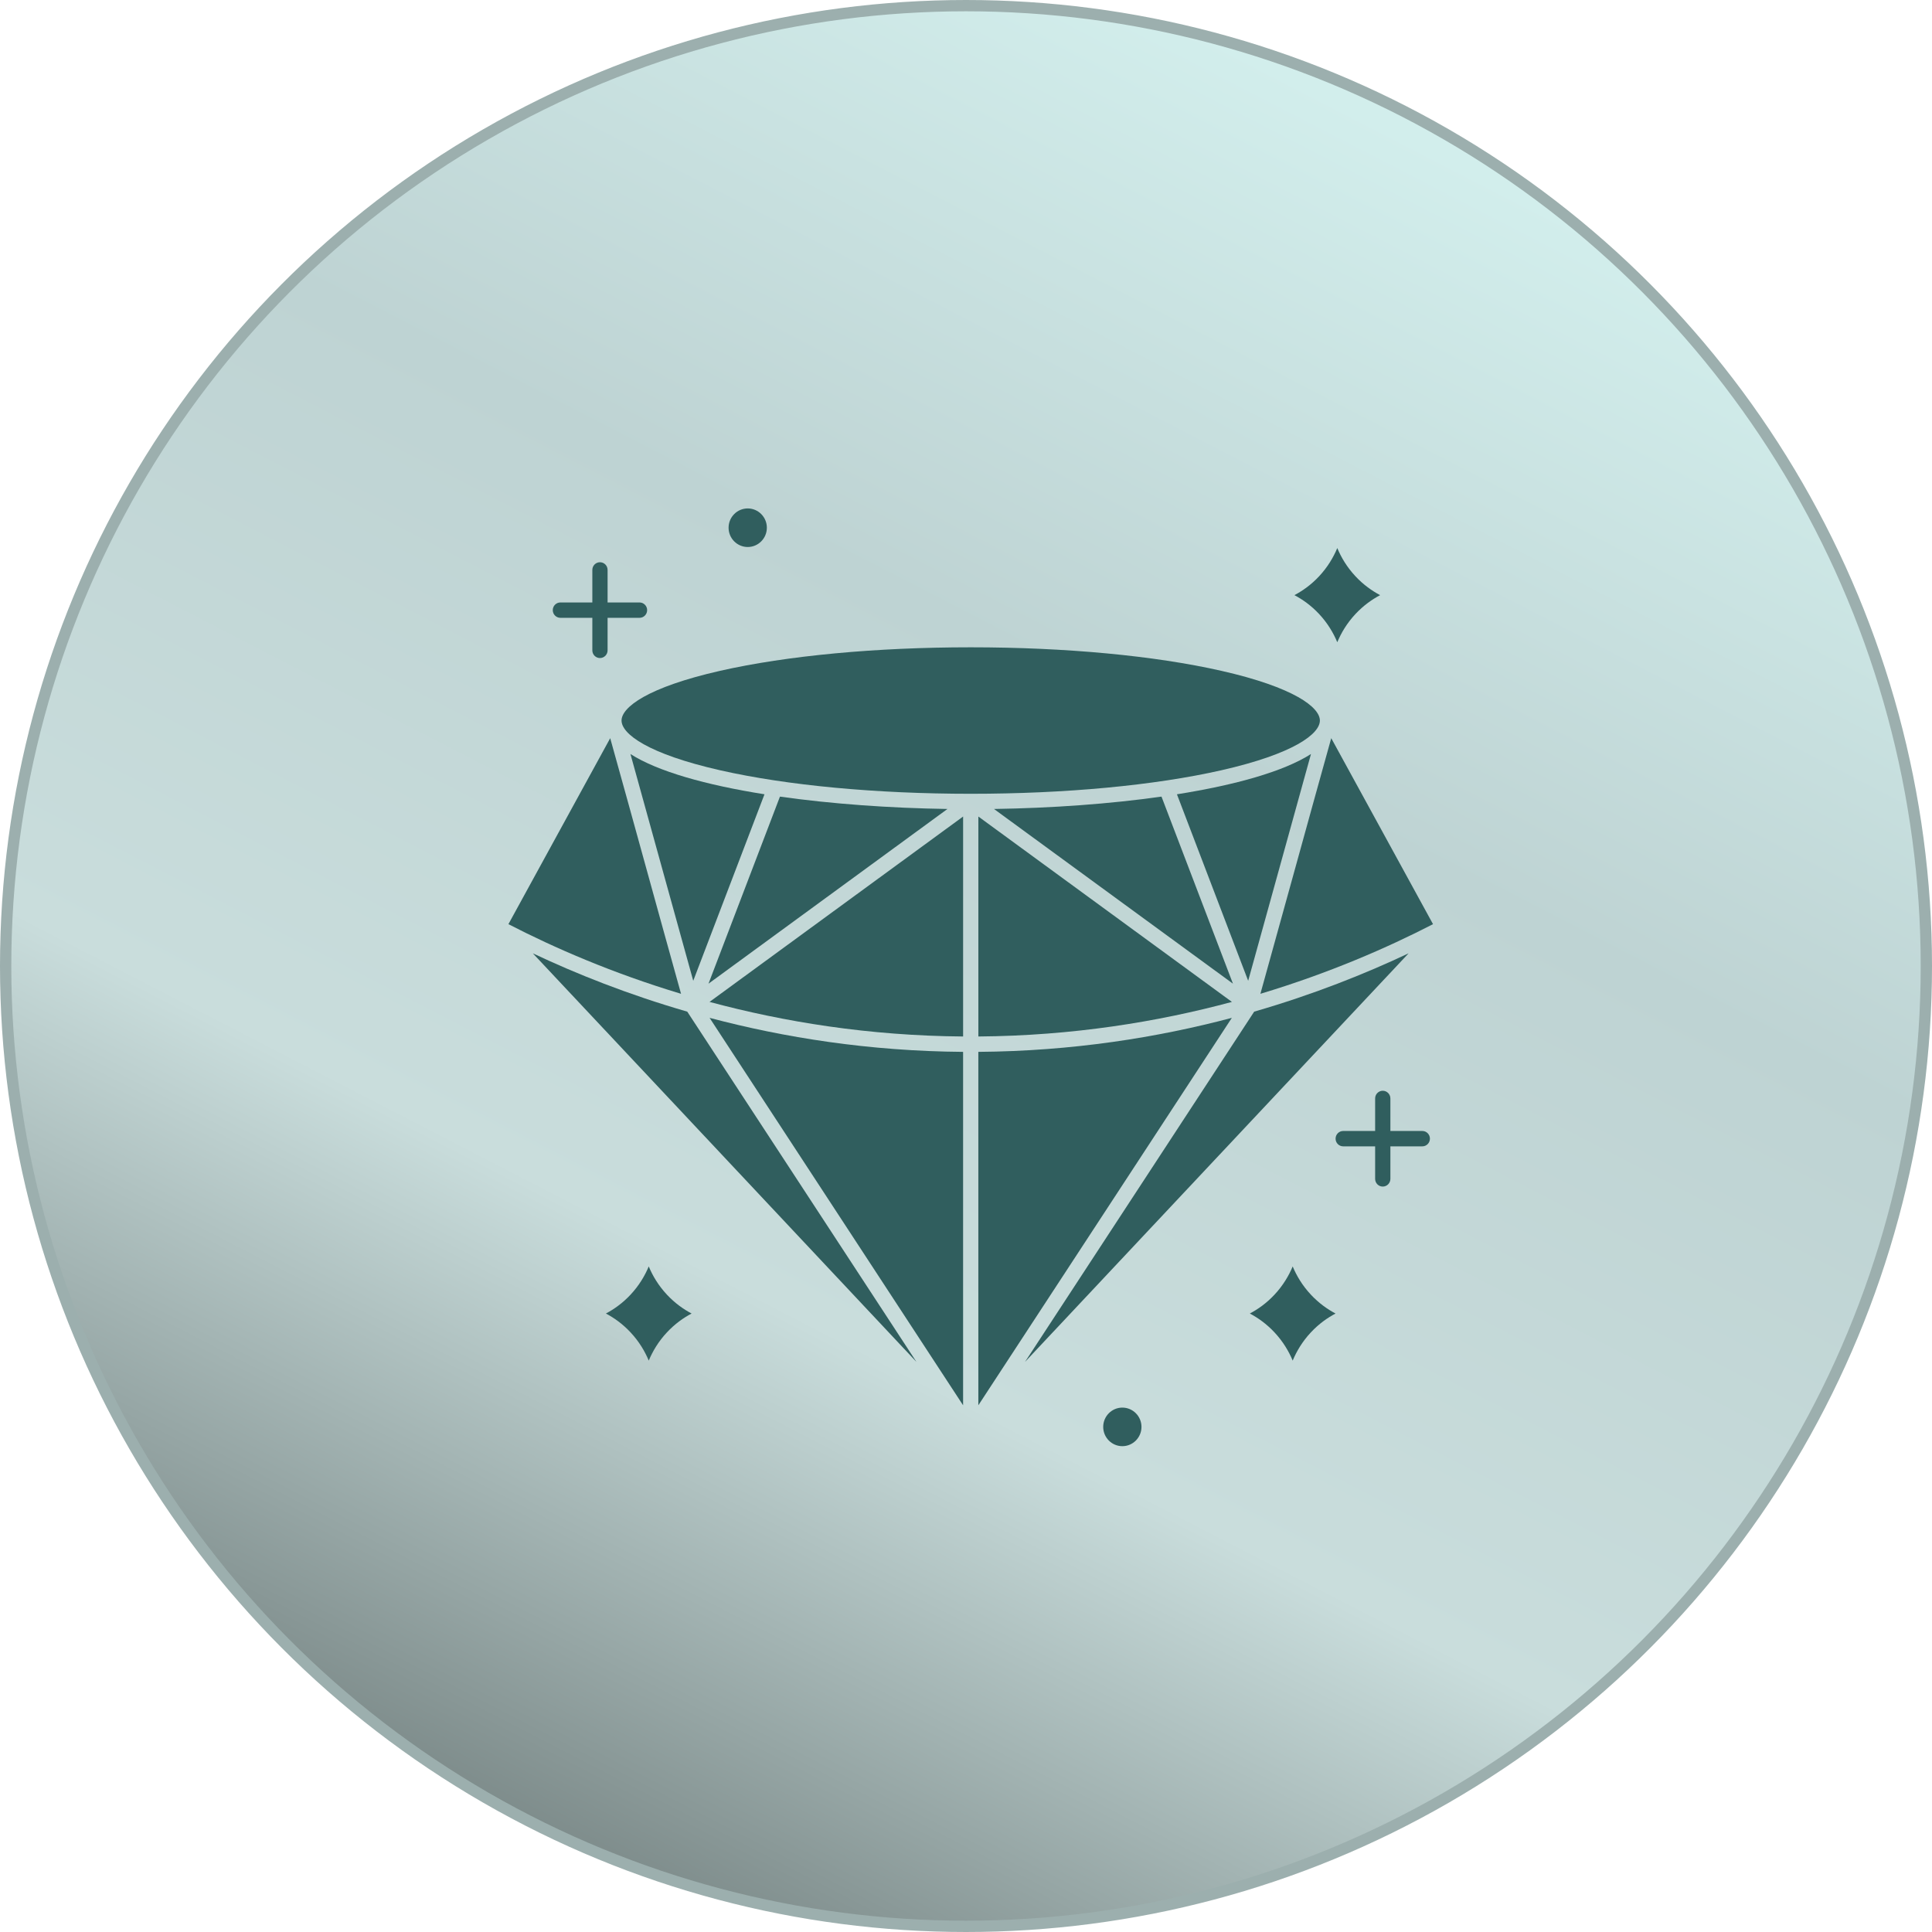
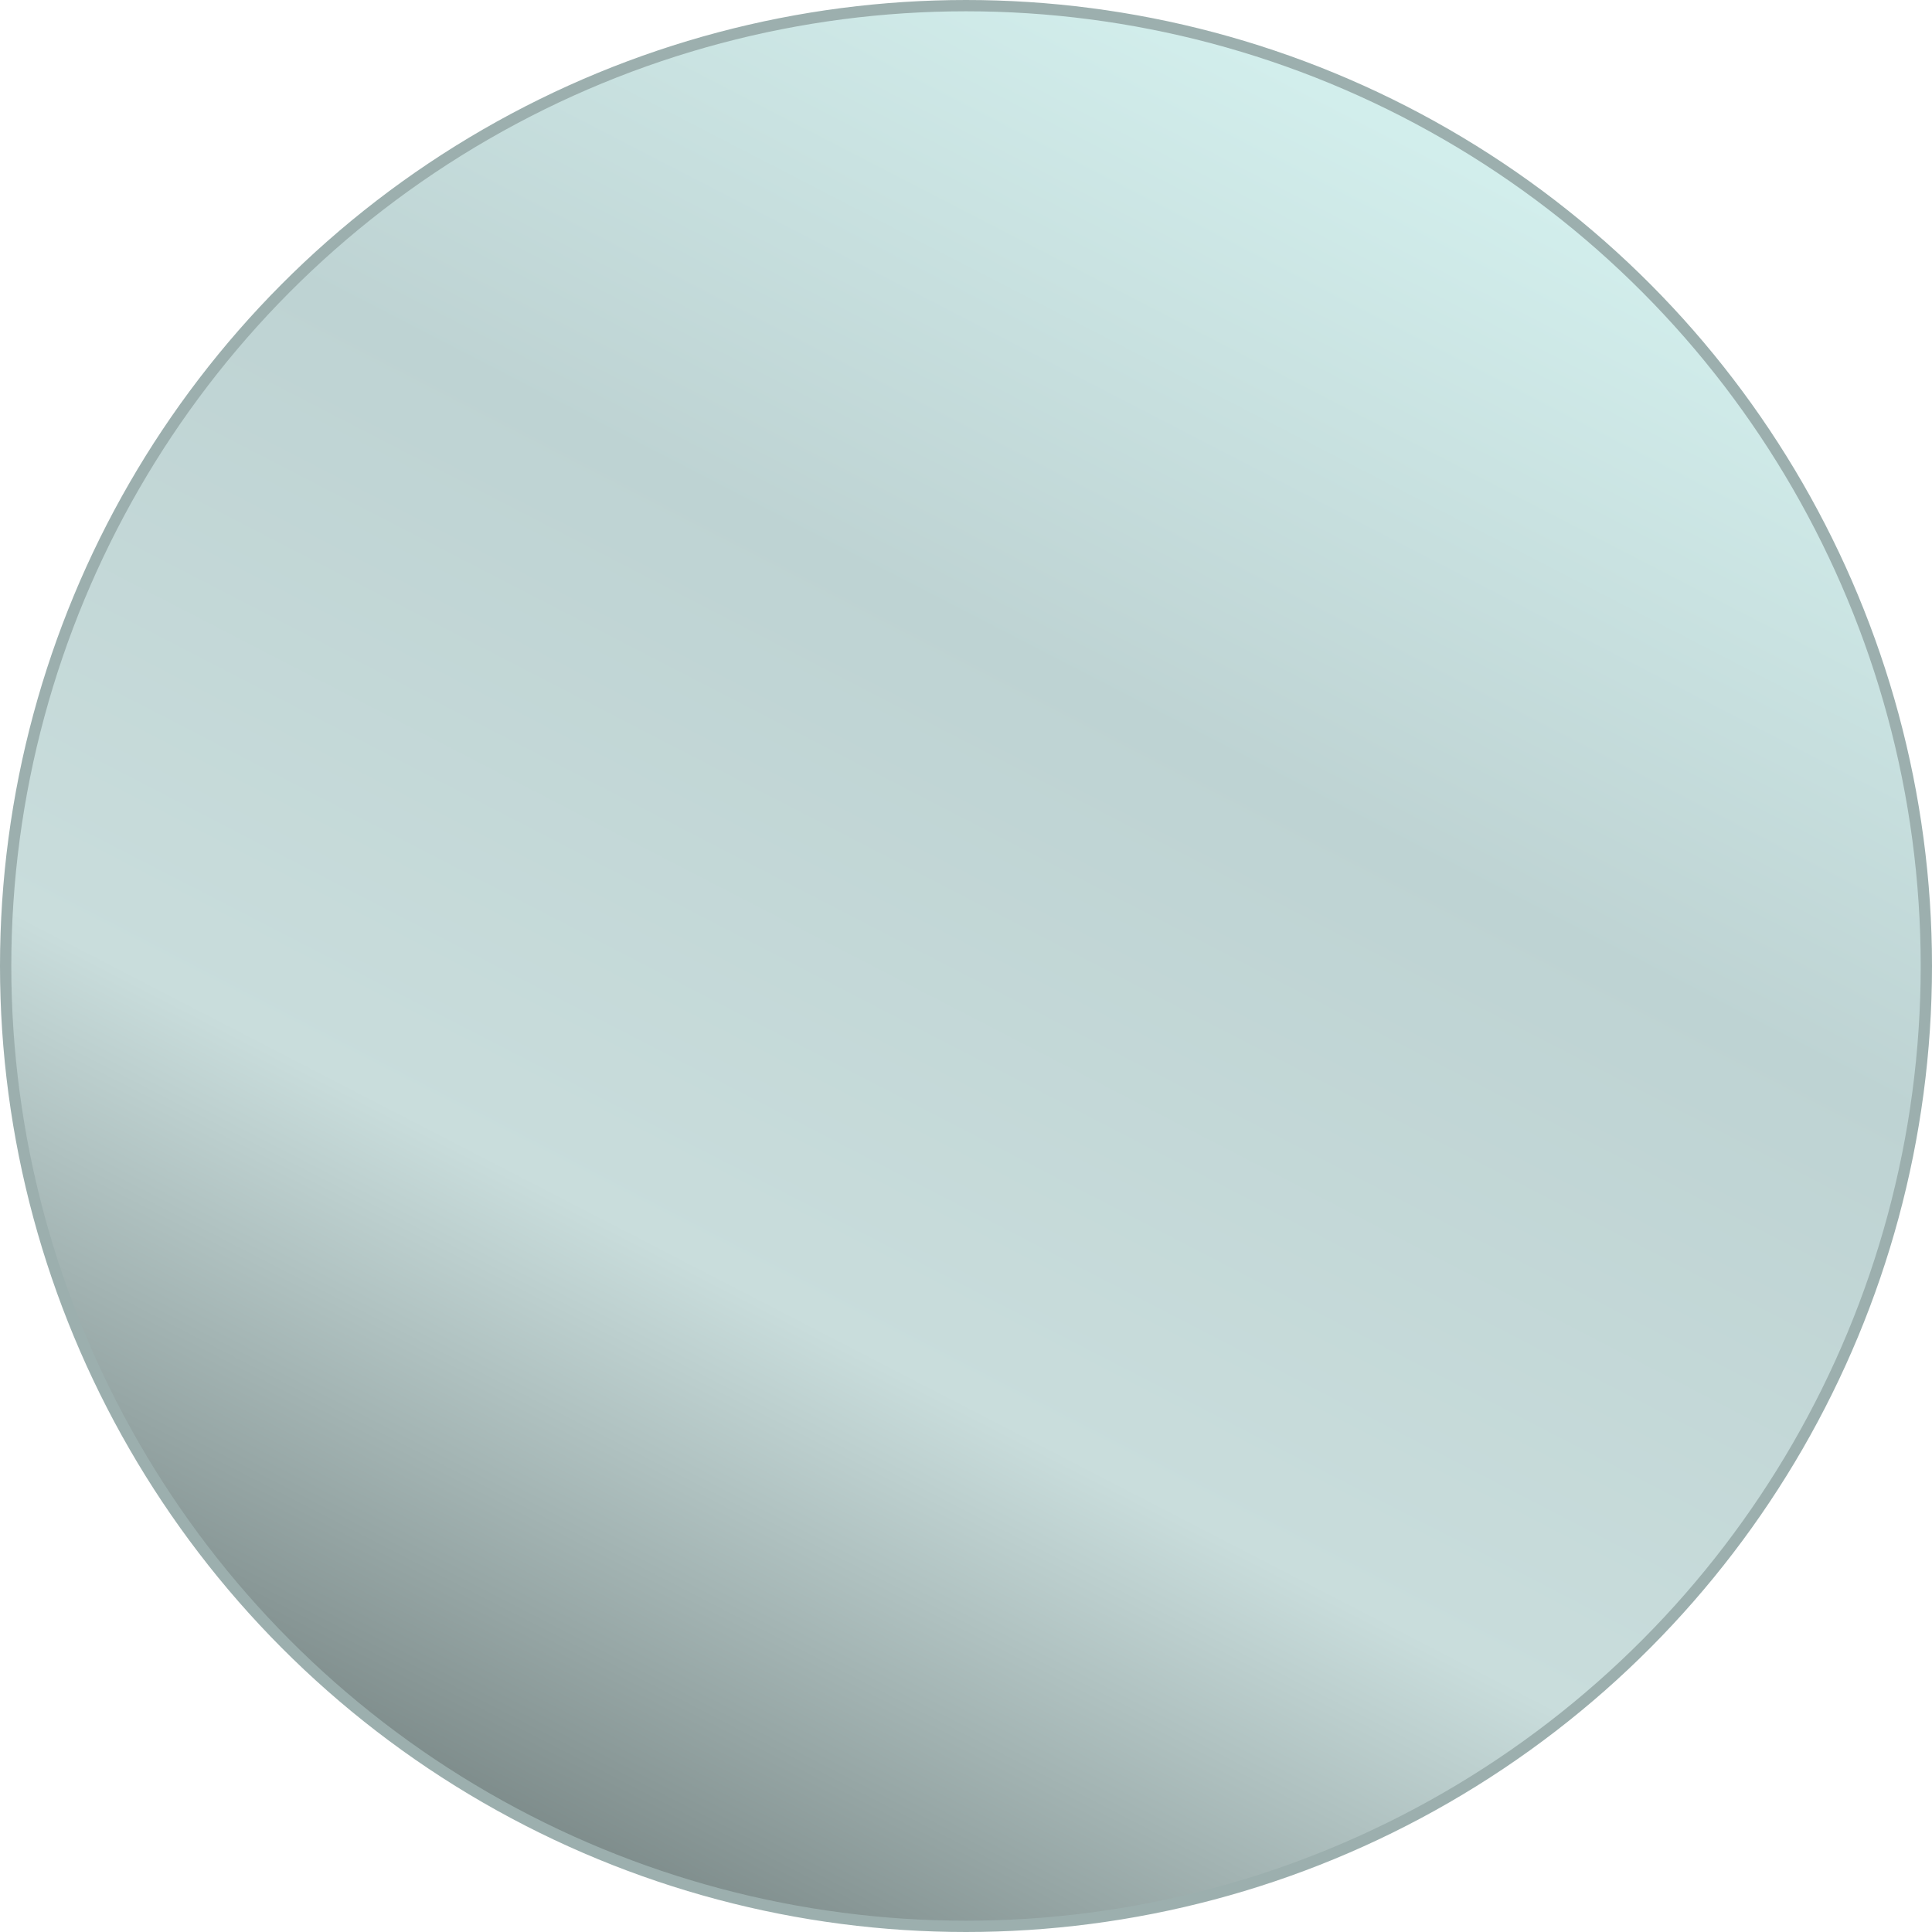
<svg xmlns="http://www.w3.org/2000/svg" fill="none" height="171" viewBox="0 0 171 171" width="171">
  <linearGradient id="a" gradientUnits="userSpaceOnUse" x1="123" x2="45" y1="11" y2="162">
    <stop offset="0" stop-color="#d2eeec" />
    <stop offset=".333" stop-color="#bed3d3" />
    <stop offset=".693" stop-color="#c9dddc" />
    <stop offset="1" stop-color="#7c8a89" />
  </linearGradient>
  <clipPath id="b">
-     <path d="m45 45h82v83h-82z" />
-   </clipPath>
+     </clipPath>
  <circle cx="85.5" cy="85.5" fill="url(#a)" r="85" stroke="#9cafae" />
  <g clip-path="url(#b)" fill="#305e5e">
    <path d="m49.601 54.683h2.826v2.88c0 .376.302.68.675.68.373 0 .675-.305.675-.68v-2.88h2.826c.373 0 .675-.305.675-.68s-.302-.68-.675-.68h-2.826v-2.88c0-.376-.302-.68-.675-.68-.373 0-.675.305-.675.68v2.88h-2.826c-.373 0-.675.305-.675.68s.302.68.675.68z" />
    <path d="m116.753 54.346c.757.811 1.266 1.677 1.609 2.498.342-.821.852-1.687 1.609-2.498.707-.757 1.471-1.292 2.184-1.67-.713-.377-1.477-.912-2.184-1.67-.757-.811-1.267-1.677-1.609-2.498-.343.821-.852 1.687-1.609 2.498-.707.757-1.471 1.292-2.185 1.67.714.377 1.478.912 2.185 1.67z" />
    <path d="m125.888 100.102h-2.826v-2.88c0-.376-.303-.68-.675-.68-.373 0-.675.305-.675.68v2.88h-2.826c-.373 0-.675.305-.675.68 0 .376.302.681.675.681h2.826v2.879c0 .376.302.681.675.681.372 0 .675-.305.675-.681v-2.879h2.826c.372 0 .674-.305.674-.681 0-.375-.302-.68-.674-.68z" />
    <path d="m99.338 124.586c-.934 0-1.694.766-1.694 1.707s.76 1.707 1.694 1.707c.934 0 1.694-.766 1.694-1.707s-.76-1.707-1.694-1.707z" />
    <path d="m66.18 48.415c.934 0 1.694-.766 1.694-1.707s-.76-1.707-1.694-1.707-1.694.766-1.694 1.707.76 1.707 1.694 1.707z" />
    <path d="m59.029 114.589c-.757-.81-1.267-1.677-1.609-2.497-.343.82-.852 1.687-1.609 2.497-.707.758-1.471 1.293-2.184 1.67.714.377 1.477.912 2.184 1.67.757.81 1.267 1.676 1.609 2.497.343-.82.852-1.687 1.609-2.497.707-.758 1.471-1.293 2.184-1.67-.714-.377-1.477-.912-2.184-1.67z" />
    <path d="m86.594 91.739c8.343-.064 15.881-1.294 22.443-3.061l-22.443-16.407z" />
    <path d="m117.827 65.336c-1.074 3.846-2.14 7.706-3.173 11.448-1.009 3.654-2.049 7.42-3.097 11.177 6.07-1.825 11.216-4.068 15.279-6.164z" />
    <path d="m102.803 70.507c-4.556.647-9.702 1.017-14.826 1.095l21.15 15.462z" />
-     <path d="m113.353 76.419c.875-3.17 1.774-6.423 2.681-9.682-2.417 1.549-6.696 2.745-11.864 3.565l6.305 16.508c.975-3.495 1.94-6.991 2.878-10.39z" />
    <path d="m57.182 76.784c-1.033-3.742-2.099-7.602-3.173-11.448l-9.009 16.461c4.062 2.096 9.209 4.338 15.279 6.164-1.049-3.757-2.088-7.523-3.097-11.177z" />
    <path d="m111.007 89.54-20.284 31.001 33.953-36.164c-3.84 1.814-8.427 3.647-13.669 5.163z" />
    <path d="m116.822 63.775c0-1.171-2.291-2.942-8.723-4.401-5.917-1.342-13.795-2.081-22.182-2.081-8.387 0-16.265.739-22.182 2.081-6.431 1.459-8.723 3.23-8.723 4.401s2.292 2.942 8.723 4.401c5.918 1.342 13.795 2.081 22.182 2.081 8.387 0 16.265-.739 22.182-2.081 6.432-1.459 8.723-3.23 8.723-4.401z" />
    <path d="m86.592 93.1v31.281l22.438-34.292c-6.58 1.743-14.116 2.949-22.438 3.011z" />
    <path d="m58.481 76.419c.938 3.399 1.904 6.896 2.878 10.39l6.305-16.508c-5.168-.82-9.447-2.016-11.864-3.565.907 3.259 1.806 6.513 2.681 9.682z" />
    <path d="m85.244 91.739v-19.468l-22.443 16.407c6.562 1.767 14.1 2.998 22.443 3.061z" />
    <path d="m69.033 70.507-6.324 16.557 21.15-15.462c-5.124-.078-10.27-.448-14.826-1.095z" />
    <path d="m47.16 84.377 33.953 36.164-20.284-31.001c-5.242-1.516-9.829-3.348-13.669-5.163z" />
-     <path d="m85.243 124.381v-31.281c-8.322-.062-15.858-1.268-22.438-3.011z" />
    <path d="m116.024 114.589c-.757-.81-1.267-1.677-1.609-2.497-.343.82-.853 1.687-1.609 2.497-.708.758-1.471 1.293-2.185 1.67.714.378 1.477.912 2.184 1.67.757.81 1.267 1.676 1.61 2.497.342-.82.852-1.687 1.609-2.497.707-.758 1.47-1.293 2.184-1.67-.714-.377-1.477-.912-2.184-1.67z" />
  </g>
</svg>